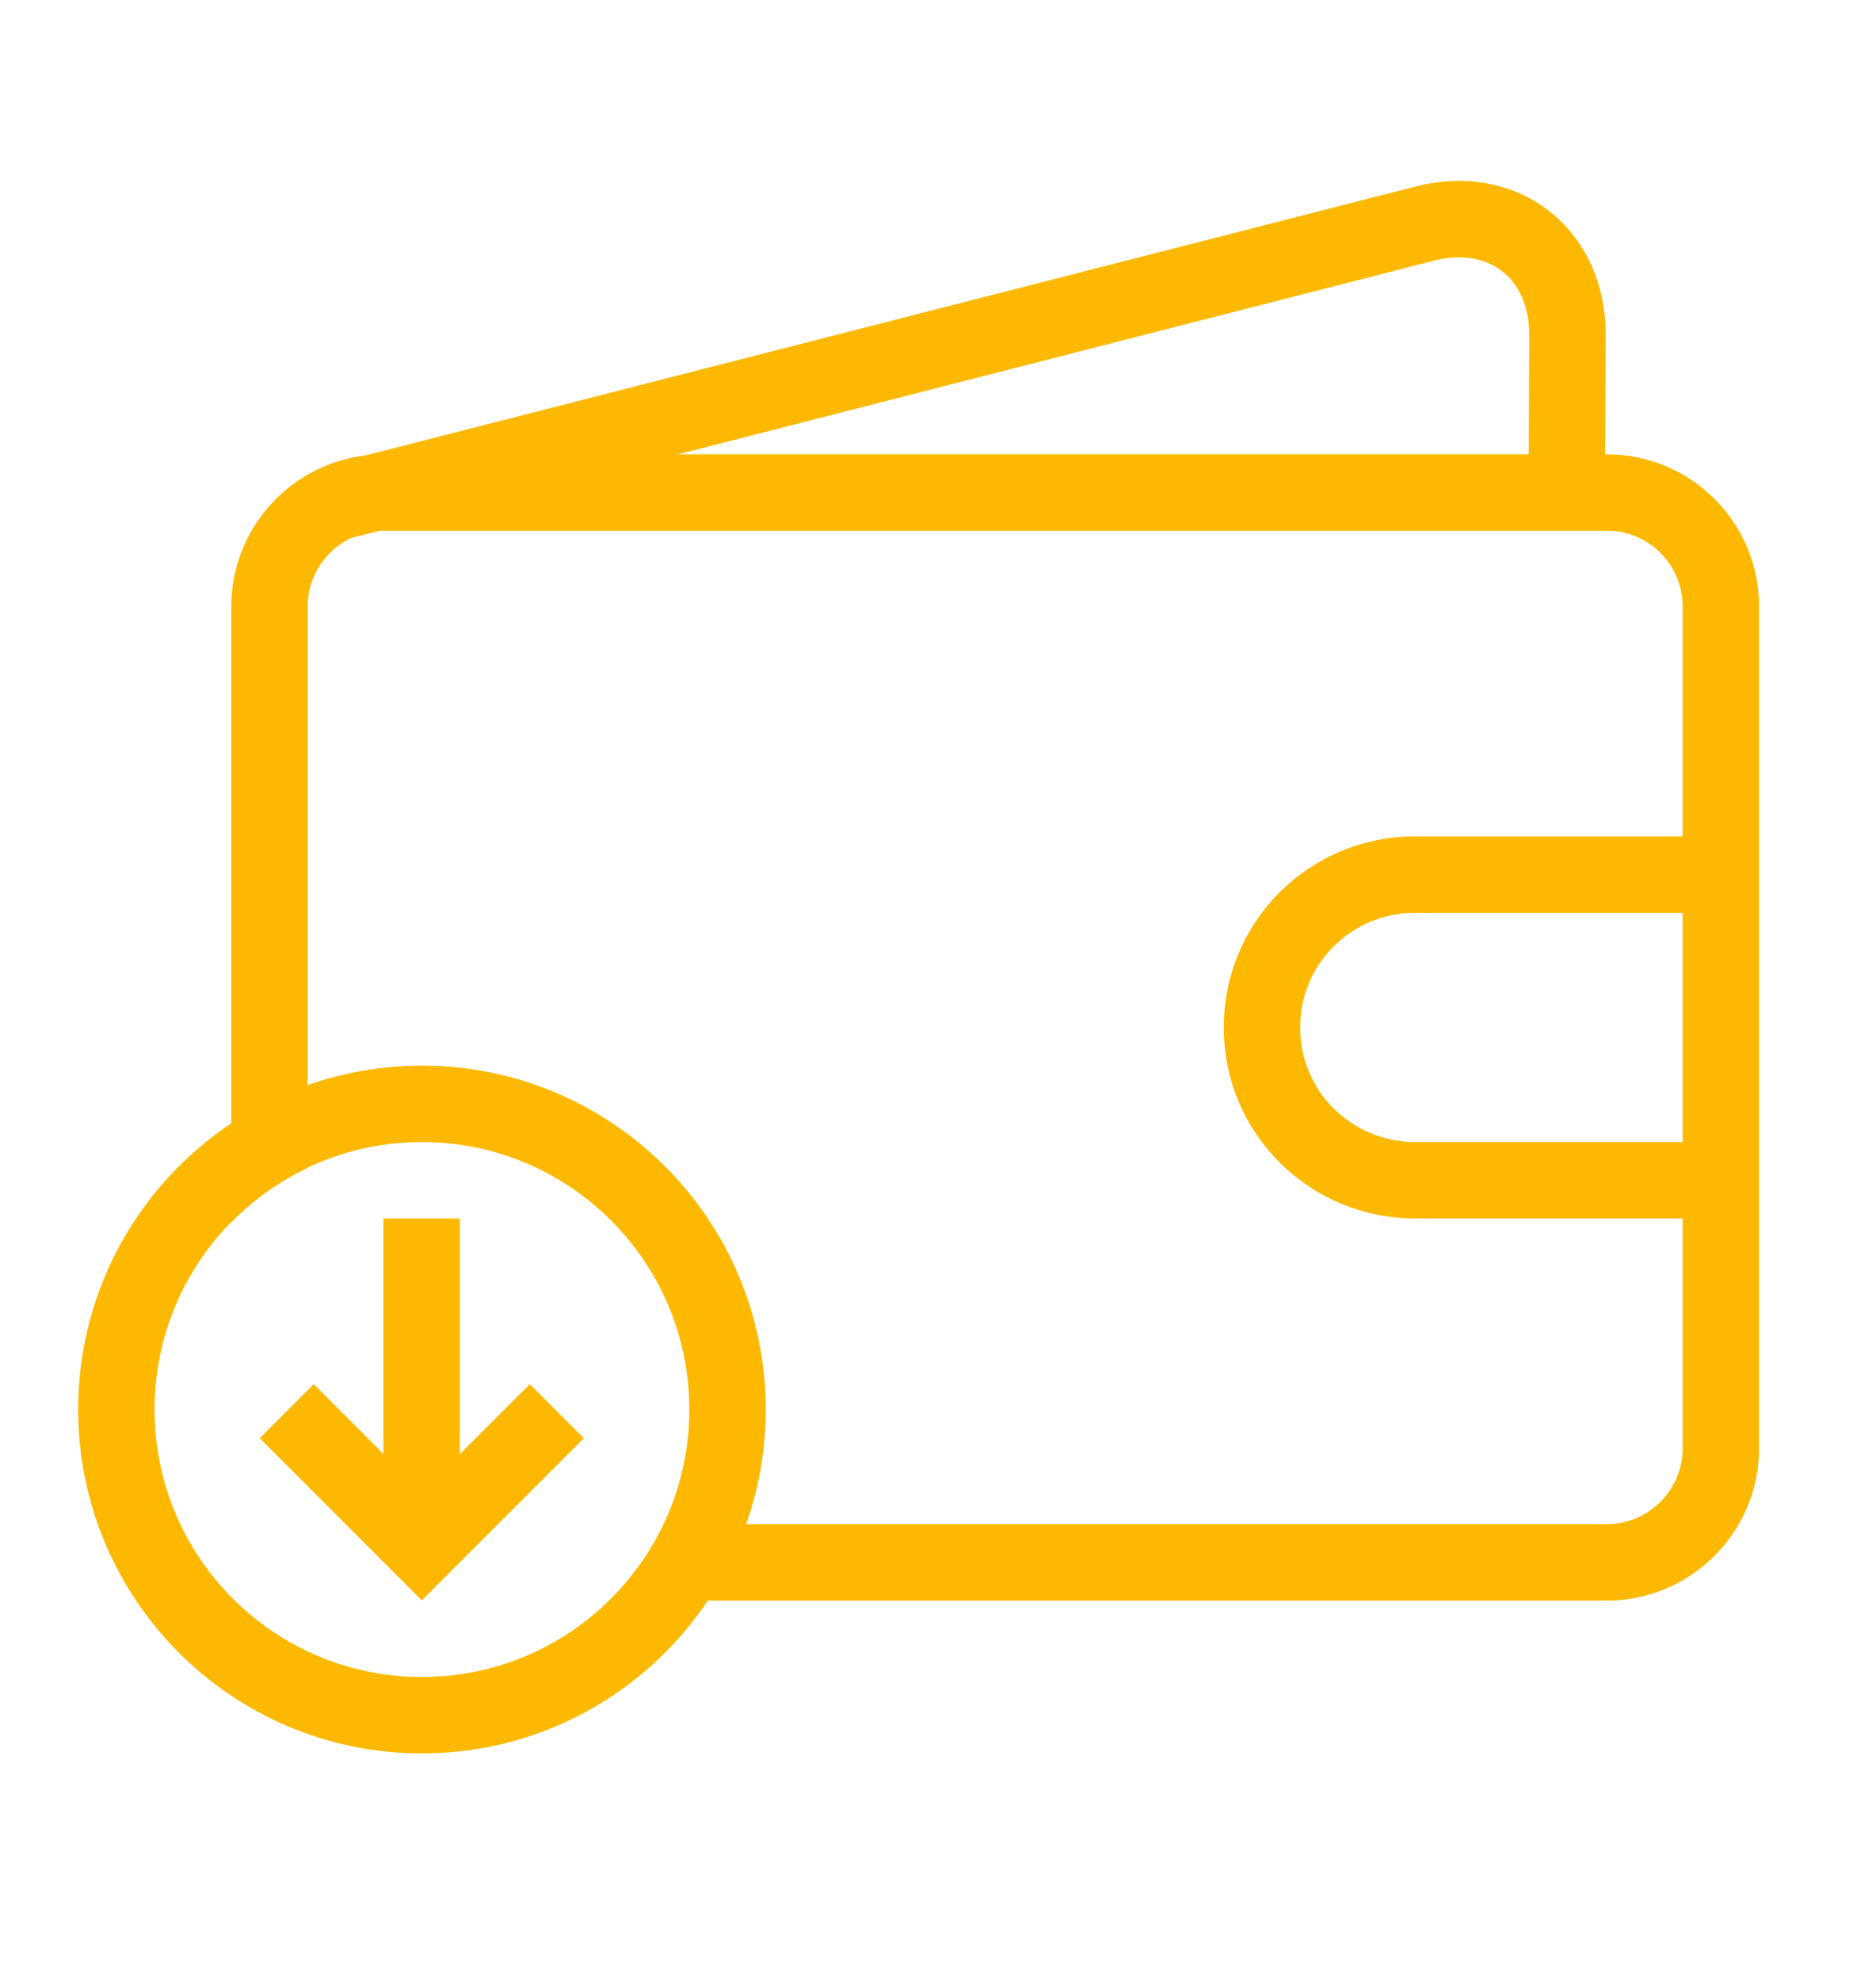
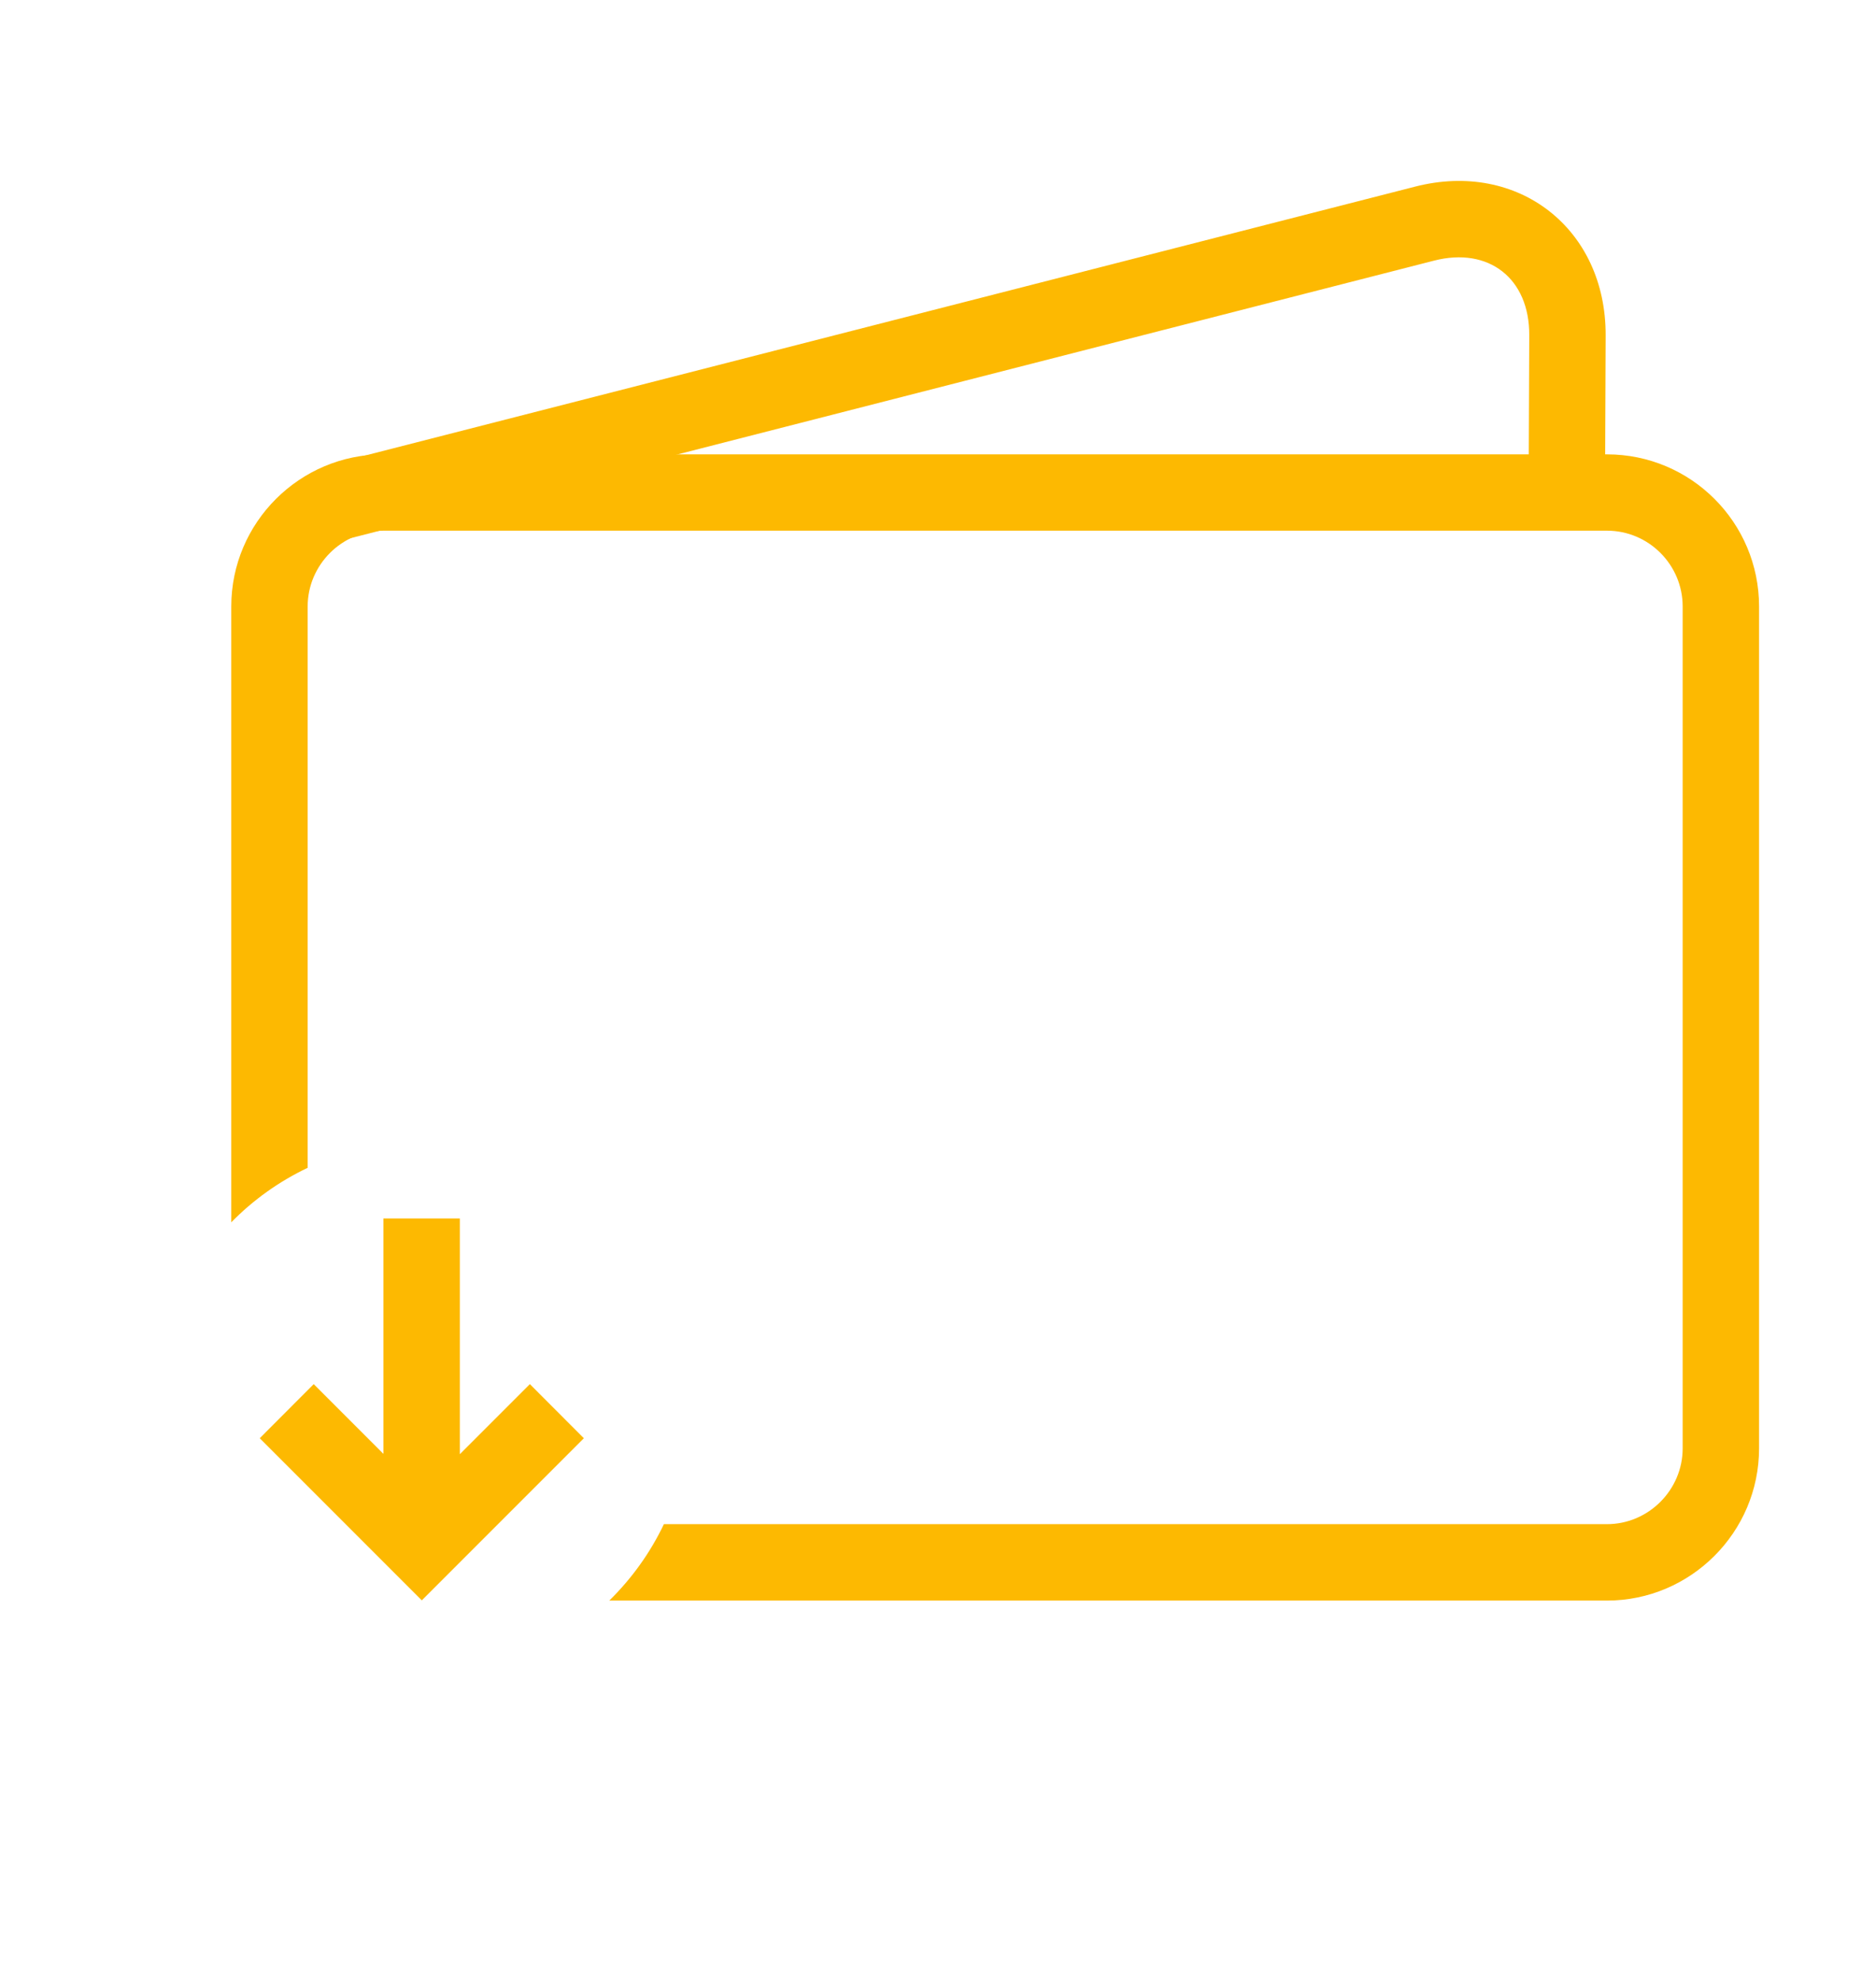
<svg xmlns="http://www.w3.org/2000/svg" width="18" height="19" viewBox="0 0 18 19" fill="none">
  <path fill-rule="evenodd" clip-rule="evenodd" d="M5.846 15.352H15.419C16.22 15.352 16.878 14.698 16.878 13.892V5.817C16.878 5.012 16.225 4.358 15.419 4.358H3.678C2.877 4.358 2.219 5.011 2.219 5.817V11.724C2.429 11.509 2.677 11.332 2.952 11.201V5.817C2.952 5.418 3.28 5.09 3.678 5.09H15.419C15.819 5.09 16.145 5.417 16.145 5.817V13.892C16.145 14.291 15.817 14.619 15.419 14.619H6.37C6.239 14.894 6.061 15.141 5.846 15.352Z" fill="#FDB901" />
-   <path fill-rule="evenodd" clip-rule="evenodd" d="M16.873 8.022H13.581C12.557 8.022 11.742 8.843 11.742 9.855C11.742 10.874 12.566 11.687 13.581 11.687H16.873V10.954H13.581C12.967 10.954 12.475 10.466 12.475 9.855C12.475 9.245 12.965 8.755 13.581 8.755H16.873V8.022Z" fill="#FDB901" />
-   <path fill-rule="evenodd" clip-rule="evenodd" d="M13.759 2.5C14.285 2.365 14.675 2.671 14.673 3.214L14.667 4.689L14.666 5.055L15.399 5.058L15.4 4.692L15.406 3.217C15.41 2.196 14.569 1.536 13.578 1.79L3.34 4.411L2.828 5.299L13.759 2.5Z" fill="#FDB901" />
-   <path fill-rule="evenodd" clip-rule="evenodd" d="M4.048 16.818C5.87 16.818 7.347 15.341 7.347 13.52C7.347 11.698 5.87 10.221 4.048 10.221C2.227 10.221 0.75 11.698 0.75 13.52C0.75 15.341 2.227 16.818 4.048 16.818ZM4.048 16.085C5.465 16.085 6.614 14.936 6.614 13.52C6.614 12.103 5.465 10.954 4.048 10.954C2.631 10.954 1.483 12.103 1.483 13.52C1.483 14.936 2.631 16.085 4.048 16.085Z" fill="#FDB901" />
+   <path fill-rule="evenodd" clip-rule="evenodd" d="M13.759 2.5C14.285 2.365 14.675 2.671 14.673 3.214L14.667 4.689L14.666 5.055L15.399 5.058L15.4 4.692L15.406 3.217C15.41 2.196 14.569 1.536 13.578 1.79L3.34 4.411L2.828 5.299Z" fill="#FDB901" />
  <path fill-rule="evenodd" clip-rule="evenodd" d="M3.01 13.276L2.492 13.795L4.047 15.35L5.602 13.795L5.084 13.276L4.412 13.948V11.687H3.679V13.945L3.01 13.276Z" fill="#FDB901" />
</svg>